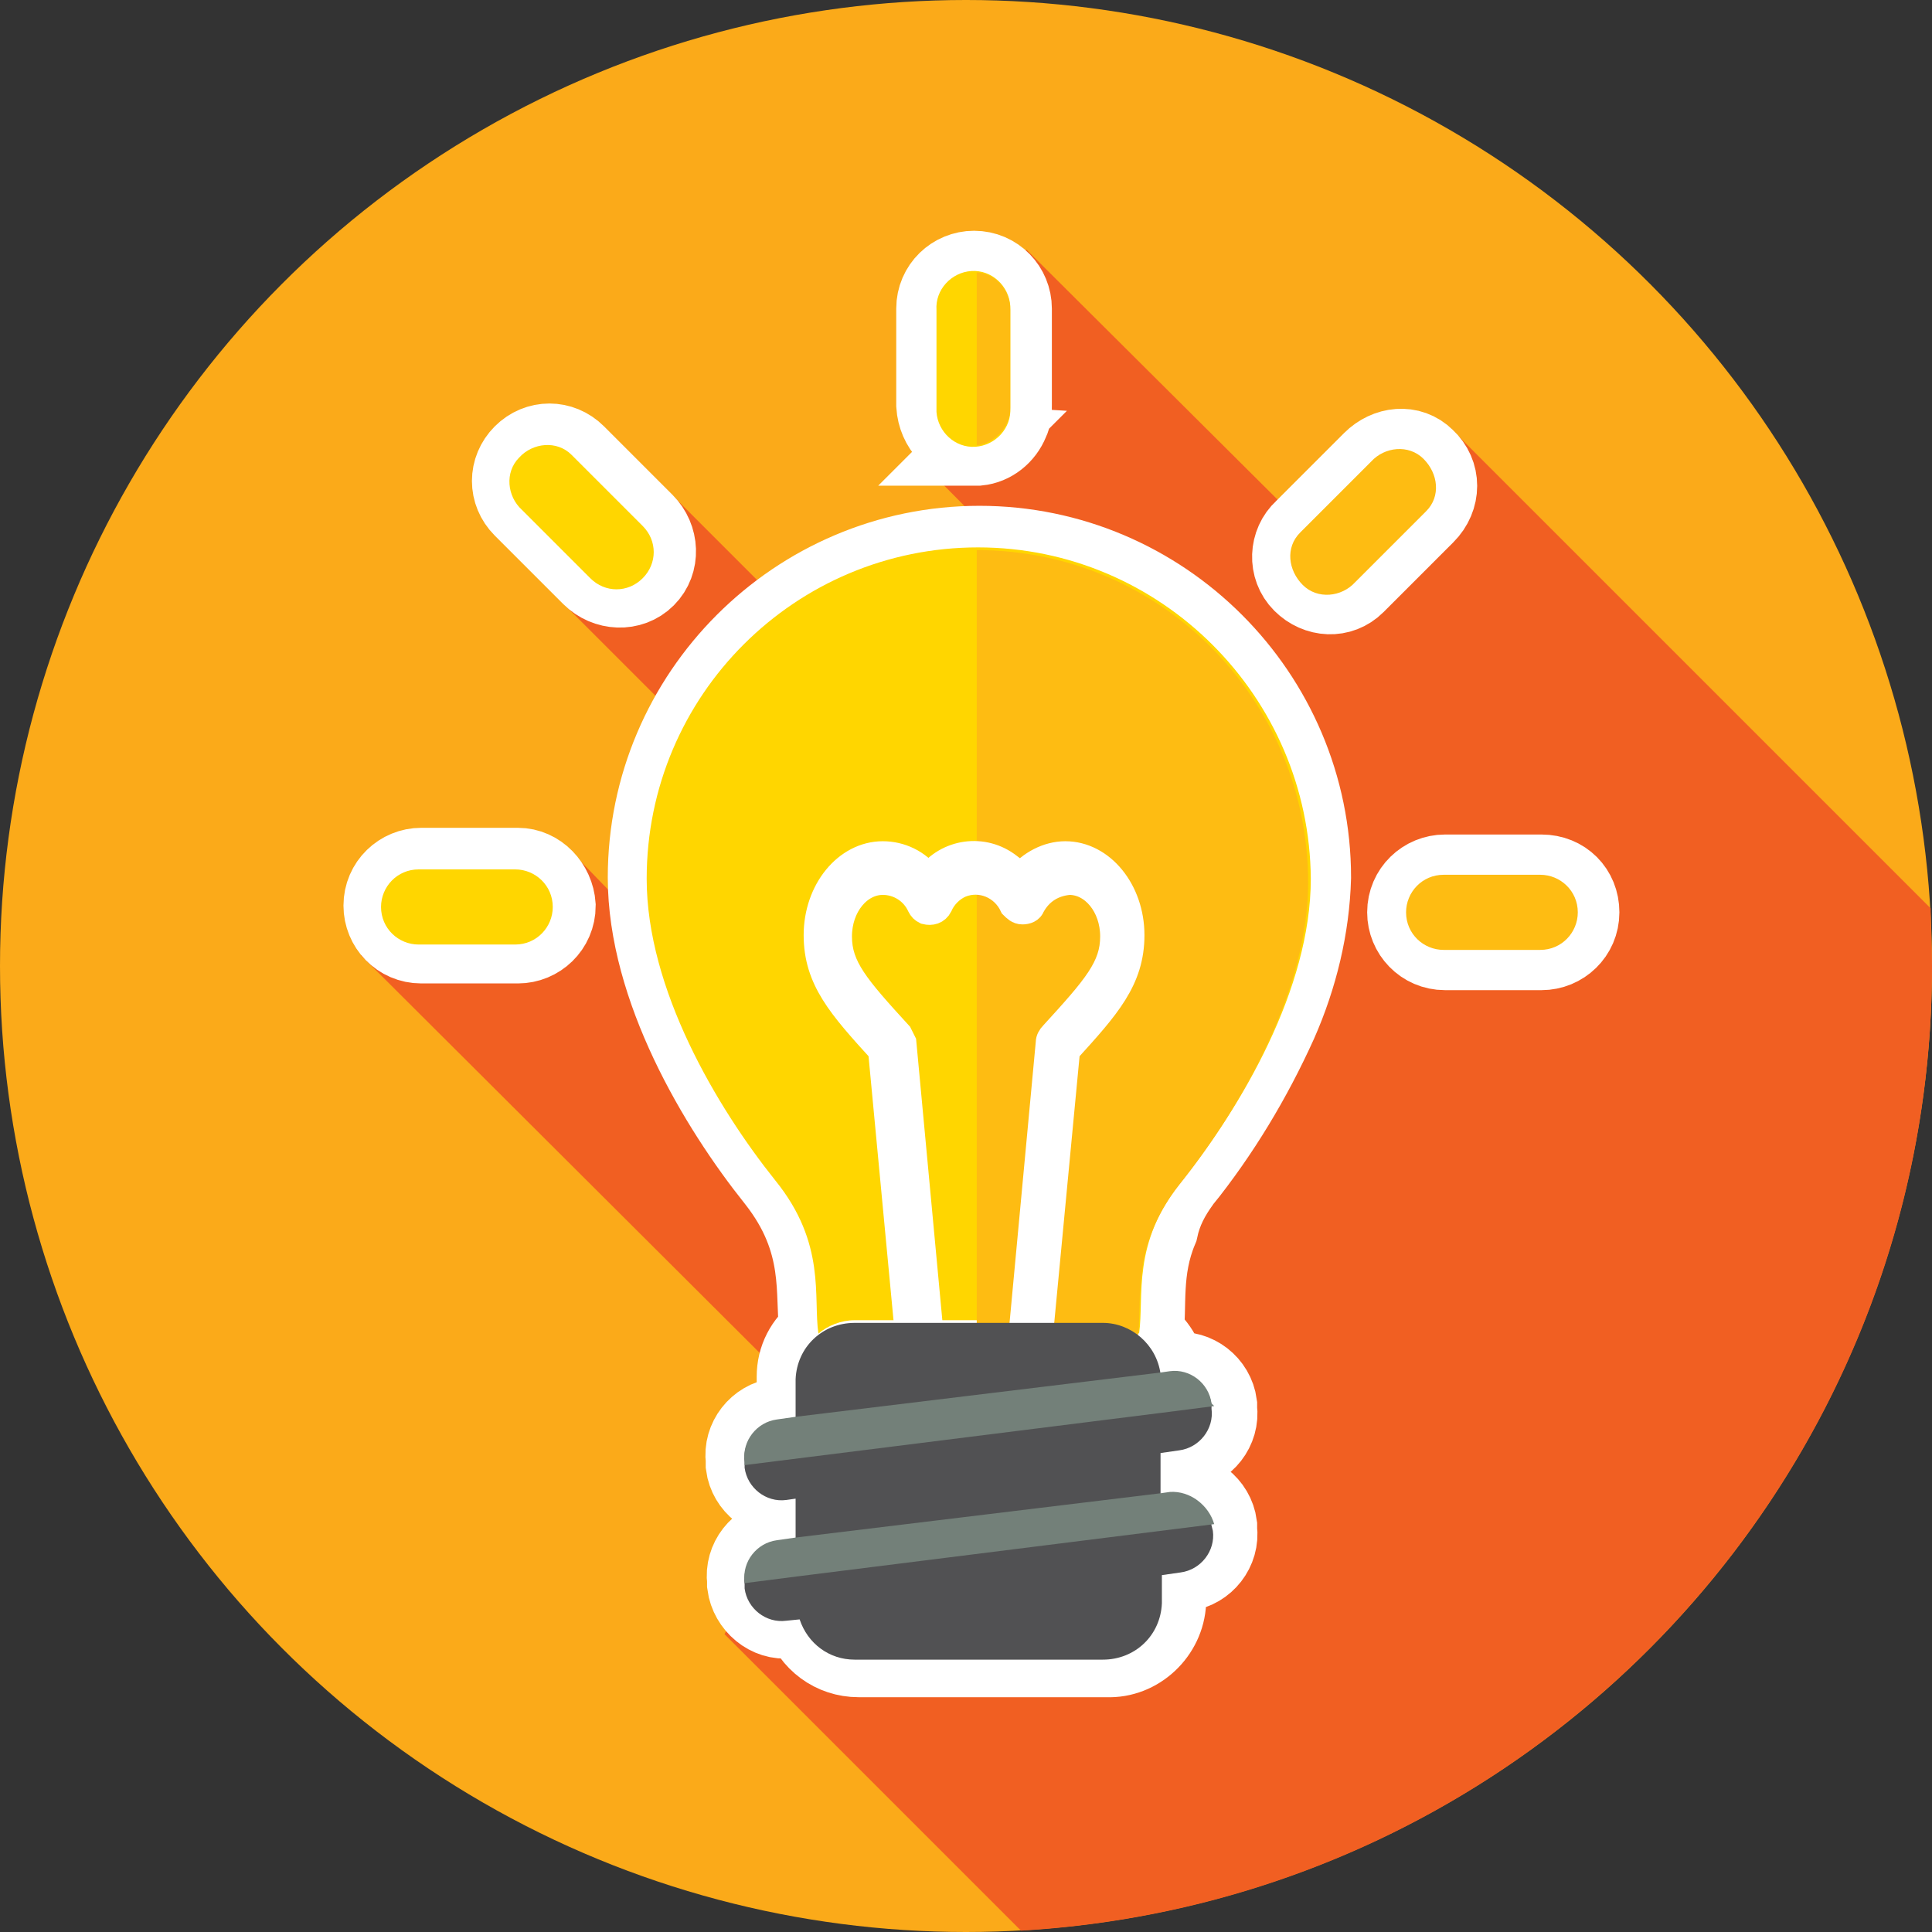
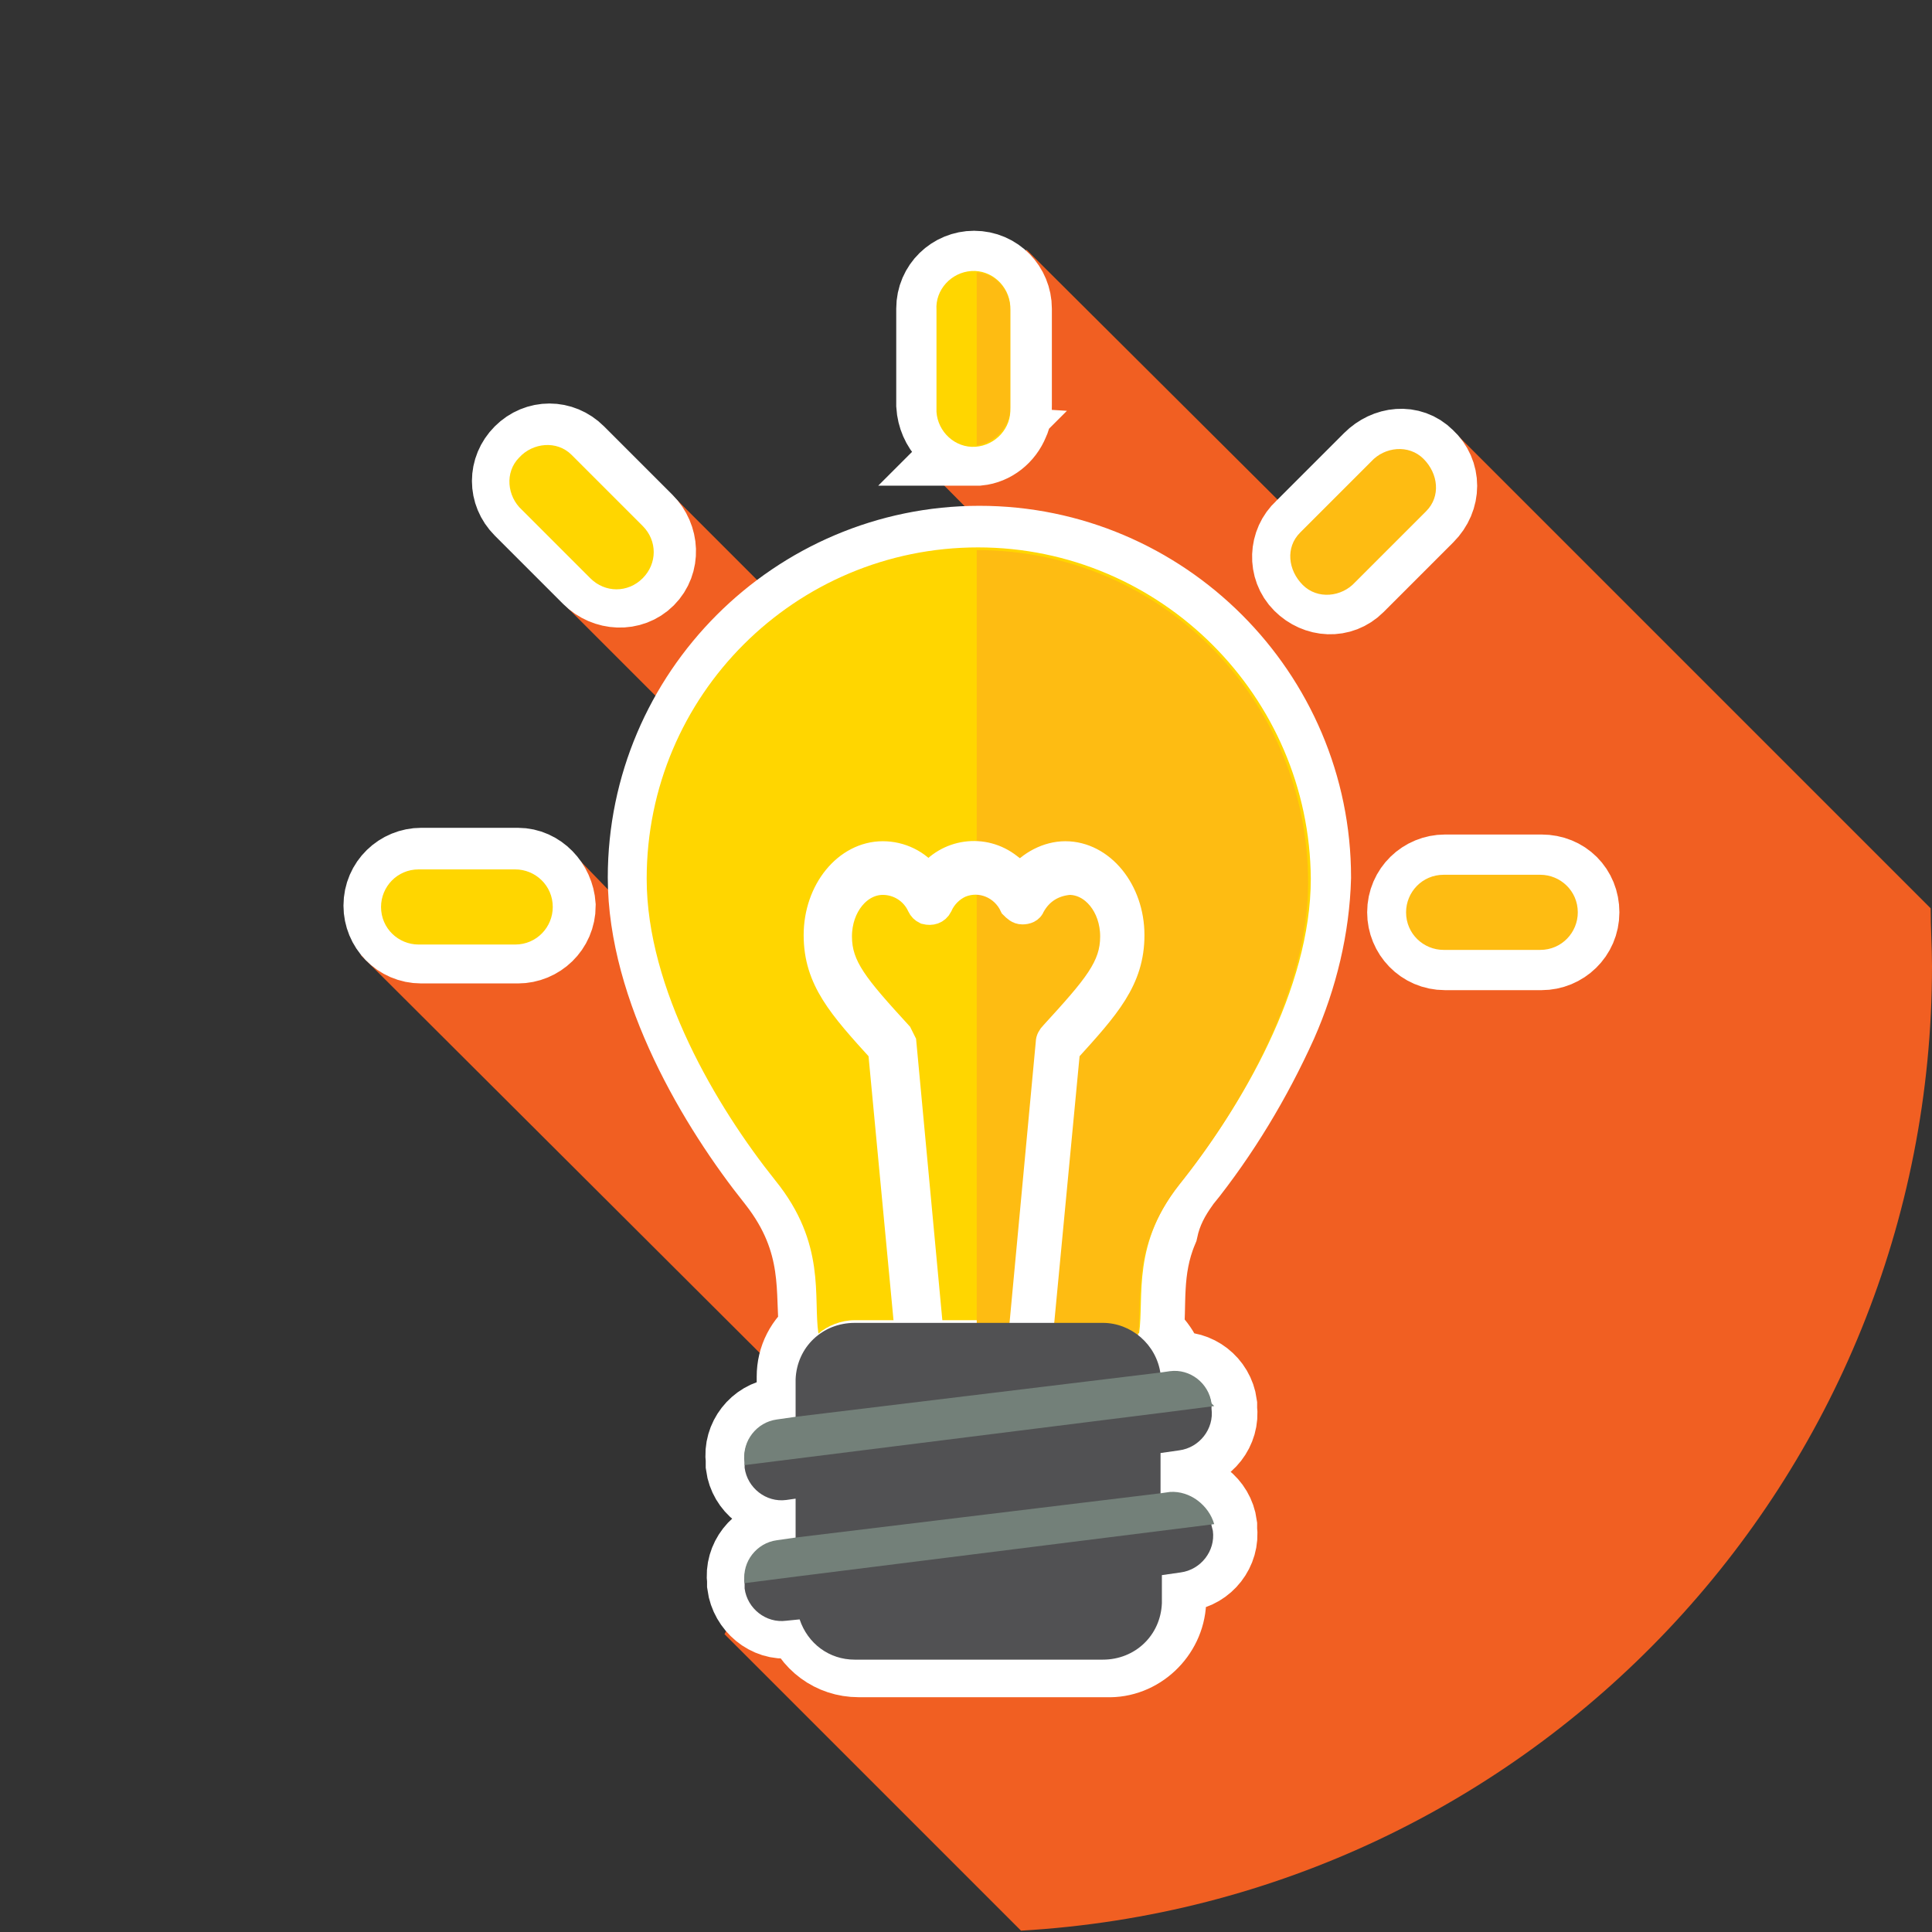
<svg xmlns="http://www.w3.org/2000/svg" id="artwork" viewBox="0 0 144 144">
  <rect x="0" y="0" width="144" height="144" fill="#333333" stroke="none" />
  <style>.st2{fill:#fff;stroke:#fff;stroke-width:6;stroke-miterlimit:10}.st3{fill:#ffd600}.st4{fill:#febc12}.st7{fill:#738079}</style>
-   <circle cx="72" cy="72" r="72" fill="#fbaa19" />
  <path d="M144 72c0-1.4-.1-2.9-.1-4.3l-35.6-35.6-9.6 8.6-22.2-22.1-7.9 15.8 11.1 11.2L65 51.8 47.7 34.5l-7.3 8.9 12 12 3 21.3-12.7-13.1-15.8 7.6 35.3 35.2-8.2 15.4 22.1 22.1c38.1-2.2 67.9-33.7 67.9-71.9z" fill="#f15f22" />
  <path class="st2" d="M72.7 33.2h.2c1-.1 1.9-.8 2.3-1.8.2-.4.2-.8.2-1.2V23c0-1.5-1.2-2.8-2.8-2.8-1.5 0-2.8 1.2-2.8 2.8v7.2c.1 1.6 1.3 2.9 2.9 3zM38.6 64.7h-7.2c-1.5 0-2.8 1.2-2.8 2.8 0 1.5 1.2 2.8 2.8 2.8h7.2c1.5 0 2.8-1.2 2.8-2.8-.1-1.5-1.3-2.8-2.8-2.8zM48.1 43c1.1-1.1 1-2.9-.1-4l-5.1-5.1c-1.1-1.1-2.8-1.1-3.9 0s-1.1 2.8 0 3.9l5.1 5.1c1.1 1.1 2.9 1.2 4 .1zM106.2 34.2c-1.1-1.1-2.8-.9-3.9.2l-5.1 5.1c-1.1 1-1.2 2.8-.1 3.9s2.8 1.2 3.9.1l.1-.1 5.1-5.1c1.2-1.2 1.2-3 0-4.1zM114.9 65.2h-7.2c-1.5 0-2.8 1.2-2.8 2.8 0 1.5 1.2 2.8 2.8 2.8h7.2c1.5 0 2.8-1.2 2.8-2.8 0-1.6-1.2-2.8-2.8-2.8zM88 88c2.9-3.6 5.3-7.6 7.2-11.8 1.5-3.4 2.4-7.1 2.5-10.8 0-13.6-11.1-24.7-24.7-24.7S48.3 51.8 48.3 65.4c0 8.2 5.2 17 9.6 22.5 3.7 4.7 2.8 8.6 3.2 11.4-1.1.8-1.7 2-1.7 3.3v2.9l-1.4.2c-1.5.2-2.6 1.6-2.4 3.1v.4c.2 1.5 1.6 2.6 3.1 2.4h.1l.7-.1v3l-1.4.2c-1.5.2-2.6 1.6-2.4 3.1V118.1c.2 1.5 1.6 2.7 3.1 2.5h.1l1-.1c.6 1.8 2.2 3 4.1 3h18.5c2.3.1 4.3-1.8 4.4-4.1v-2.1l1.4-.2c1.5-.2 2.6-1.6 2.4-3.1v-.3c-.2-1.5-1.6-2.6-3.1-2.4l-.7.1v-3.1l1.4-.2c1.5-.2 2.6-1.6 2.4-3.1V104.7c-.2-1.5-1.6-2.6-3.1-2.4l-.7.1c-.1-1.2-.8-2.2-1.7-2.9.3-2.1-.2-4.8 1.1-7.9.3-1.4.9-2.5 1.7-3.6zM63.7 98.4c-.3 0-.5 0-.8.1.3-.1.6-.1.8-.1z" />
  <path class="st3" d="M72.9 40.8c-13.6 0-24.7 11-24.7 24.7 0 8.2 5.2 17 9.6 22.5 3.8 4.7 2.8 8.7 3.2 11.4.7-.6 1.7-1 2.7-1h18.5c1 0 1.9.4 2.7 1 .4-2.8-.6-6.7 3.2-11.4 4.4-5.5 9.6-14.3 9.6-22.5-.1-13.6-11.2-24.7-24.8-24.7zM75.3 30.4c.1 1.5-1.1 2.8-2.6 2.9s-2.8-1.1-2.9-2.6v-7.6c-.1-1.5 1.1-2.8 2.6-2.9s2.8 1.1 2.9 2.6v7.6zM38.4 64.8c1.5 0 2.8 1.2 2.8 2.8 0 1.5-1.2 2.8-2.8 2.8h-7.2c-1.5 0-2.8-1.2-2.8-2.8 0-1.5 1.2-2.8 2.8-2.8h7.2zM47.9 39.2c1.1 1.1 1.1 2.8 0 3.9s-2.8 1.1-3.9 0L38.9 38c-1.1-1-1.3-2.8-.2-3.9 1-1.1 2.8-1.3 3.9-.2l.2.2 5.1 5.1z" />
  <path class="st4" d="M101 43.4c-1 1.1-2.8 1.3-3.9.2s-1.3-2.8-.2-3.9l.2-.2 5.1-5.1c1-1.1 2.8-1.3 3.9-.2s1.3 2.8.2 3.9l-.2.2-5.1 5.1zM107.6 70.8c-1.5 0-2.8-1.2-2.8-2.8 0-1.5 1.2-2.8 2.8-2.8h7.2c1.5 0 2.8 1.2 2.8 2.8 0 1.5-1.2 2.8-2.8 2.8h-7.2zM72.8 41v57.7h9.3c1 0 1.9.4 2.7 1 .4-2.8-.6-6.7 3.1-11.4 4.4-5.5 9.6-14.3 9.6-22.5 0-13.7-11-24.8-24.7-24.8 0 0 0-.1 0 0zM75.3 30.4v-7.3c0-1.4-1-2.7-2.5-2.8v12.9c1.4-.2 2.5-1.4 2.5-2.8z" />
  <path d="M76.9 101.3c-.6-.2-.9-.6-.8-1.1l2.1-22.5c0-.2.1-.4.3-.6 3.2-3.5 4.5-5 4.5-7.3s-1.5-4.1-3.3-4.1c-1.2.1-2.2.7-2.8 1.8-.1.3-.4.4-.7.4-.3 0-.5-.2-.7-.4-.7-1.5-2.4-2.2-3.9-1.6-.7.3-1.3.9-1.6 1.6-.2.4-.6.5-1 .4-.2-.1-.3-.2-.4-.4-.5-1.1-1.6-1.8-2.8-1.8-1.8 0-3.3 1.8-3.3 4.1s1.3 3.8 4.5 7.3l.3.6 2.1 22.5c.1.5-.2 1-.7 1.1-.5 0-.9-.3-.9-.7v-.1l-2.1-22.2c-3-3.3-4.8-5.3-4.8-8.6s2.2-6 4.9-6c1.3 0 2.6.6 3.4 1.7 1.4-1.9 4.1-2.3 6-.8.3.2.6.5.8.8.8-1 2.1-1.7 3.4-1.7 2.7 0 4.9 2.7 4.9 6s-1.8 5.3-4.8 8.6l-2.1 22.1c.3.4 0 .8-.5.9z" fill="#fff" stroke="#fff" stroke-width="2" stroke-miterlimit="10" />
  <path d="M90.3 113.7c-.2-1.5-1.6-2.6-3.1-2.4l-.7.1v-3.1l1.4-.2c1.5-.2 2.6-1.6 2.4-3.1V104.7c-.2-1.5-1.6-2.6-3.1-2.4l-.7.1c-.3-2.2-2.2-3.8-4.3-3.8H63.7c-2.4 0-4.3 1.8-4.4 4.2v2.9l-1.4.2c-1.5.2-2.6 1.6-2.4 3.1v.4c.2 1.5 1.6 2.6 3.1 2.4l.7-.1v3.1l-1.4.2c-1.5.2-2.6 1.6-2.4 3.1V118.4c.2 1.5 1.6 2.6 3.1 2.4l1-.1c.6 1.8 2.2 3 4.1 3h18.5c2.4 0 4.3-1.8 4.4-4.2v-2.1l1.4-.2c1.5-.2 2.6-1.6 2.4-3.1l-.1-.4z" fill="#515153" />
  <path class="st7" d="M87.2 111.2l-.7.1-27.2 3.3-1.4.2c-1.5.2-2.6 1.6-2.4 3.1v.1l3.9-.5 31.1-3.9c-.4-1.4-1.8-2.5-3.3-2.4zM90.3 104.6c-.2-1.5-1.6-2.6-3.1-2.4l-.7.1-27.2 3.3-1.4.2c-1.5.2-2.6 1.6-2.4 3.1v.3l31.1-3.9 3.9-.5-.2-.2z" />
</svg>